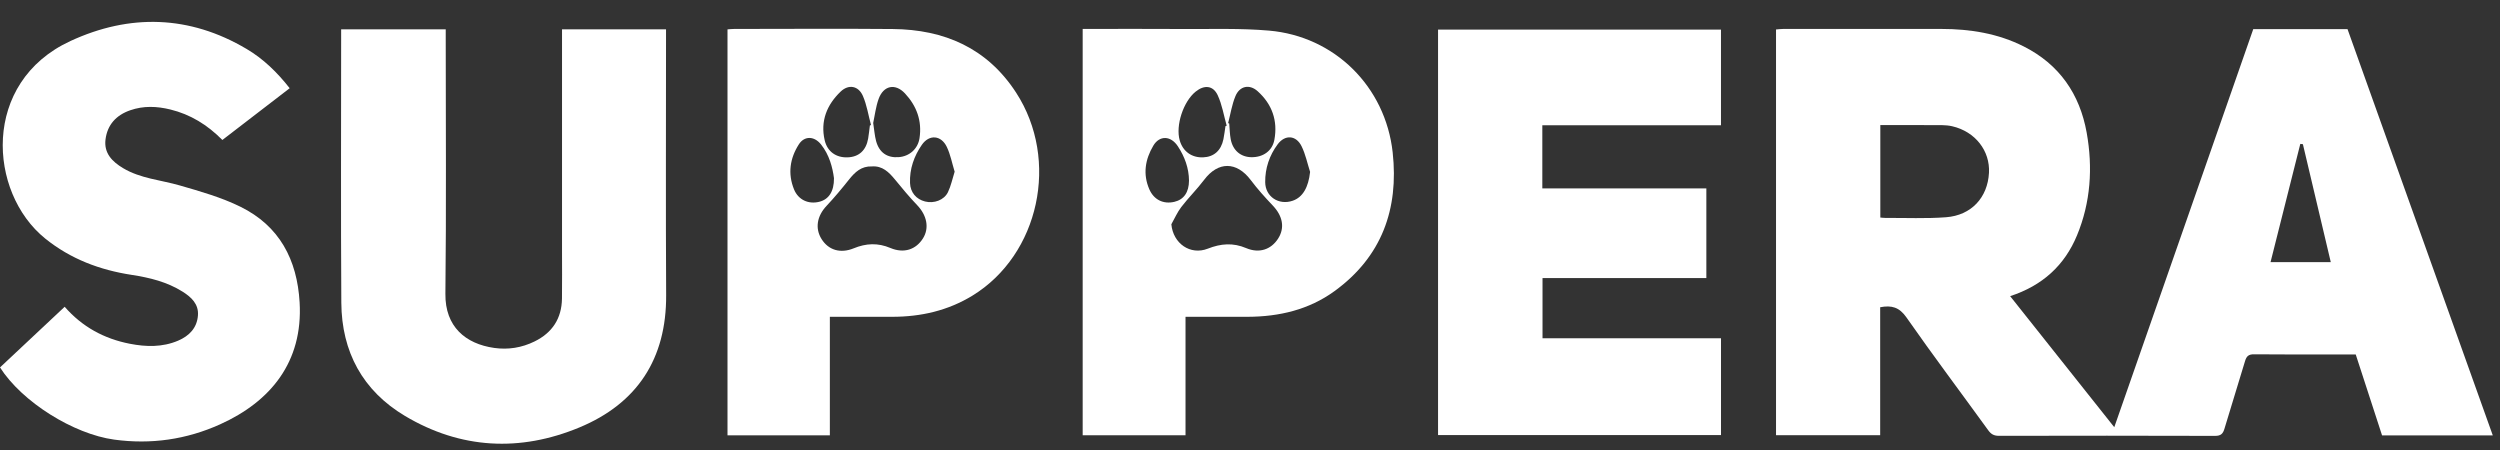
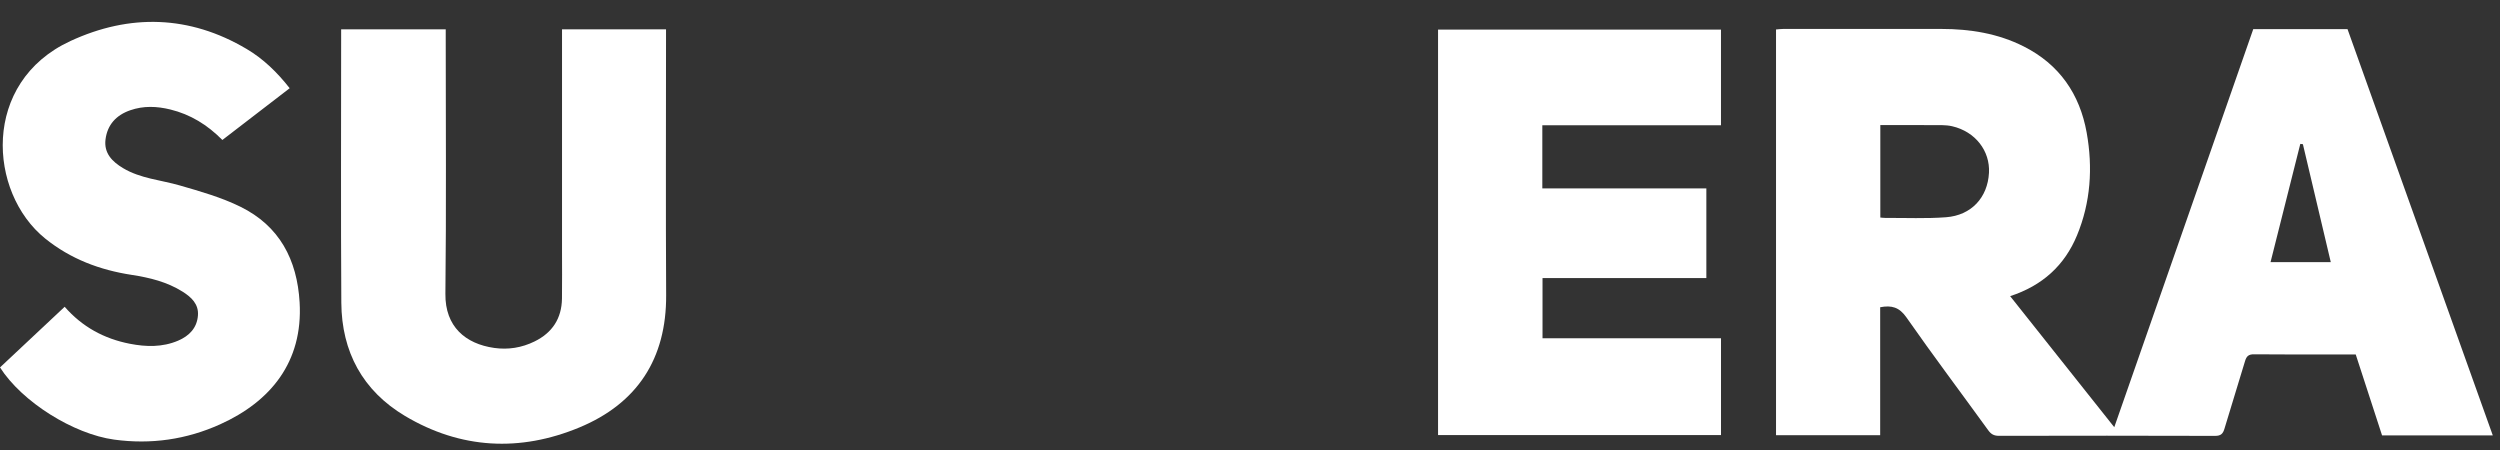
<svg xmlns="http://www.w3.org/2000/svg" width="100" height="18" viewBox="0 0 100 18" fill="none">
  <rect x="0" y="0" width="100" height="18" fill="#333333" stroke="none" />
  <path d="M93.901 1.166H90.13C88.284 6.453 86.437 11.742 84.571 17.088C83.163 15.317 81.794 13.593 80.406 11.846C81.696 11.425 82.581 10.618 83.079 9.418C83.628 8.095 83.717 6.707 83.468 5.31C83.192 3.763 82.373 2.574 80.946 1.856C79.918 1.338 78.81 1.159 77.668 1.158C75.554 1.156 73.439 1.157 71.323 1.158C71.23 1.158 71.135 1.172 71.041 1.179V17.409H75.207V12.29C75.663 12.202 75.971 12.286 76.257 12.696C77.32 14.219 78.439 15.704 79.528 17.209C79.644 17.37 79.761 17.434 79.962 17.433C82.84 17.427 85.72 17.425 88.598 17.435C88.838 17.436 88.919 17.35 88.981 17.14C89.247 16.24 89.535 15.346 89.801 14.446C89.86 14.245 89.946 14.17 90.163 14.172C91.293 14.184 92.423 14.178 93.552 14.178H94.229C94.588 15.284 94.937 16.352 95.283 17.417H99.712C97.769 11.984 95.834 6.573 93.901 1.166ZM79.559 6.914C79.506 7.901 78.855 8.614 77.84 8.69C77.037 8.75 76.226 8.713 75.418 8.717C75.354 8.717 75.291 8.708 75.213 8.702V5.003C75.899 5.003 76.581 4.999 77.262 5.005C77.537 5.007 77.823 4.989 78.087 5.05C79.013 5.264 79.607 6.035 79.559 6.914ZM90.822 10.484C91.221 8.897 91.617 7.326 92.012 5.756C92.047 5.76 92.082 5.764 92.116 5.768C92.486 7.33 92.855 8.891 93.231 10.484H90.822Z" fill="white" />
  <path d="M61.693 5.011V7.535H68.254V11.123H61.701V13.53H68.84V17.402H57.522V1.183H68.839V5.01H61.694L61.693 5.011Z" fill="white" />
  <path d="M13.646 1.172H17.829C17.829 1.283 17.829 1.399 17.829 1.516C17.829 4.928 17.855 8.34 17.816 11.751C17.8 13.07 18.625 13.754 19.767 13.917C20.323 13.996 20.867 13.911 21.38 13.659C22.094 13.309 22.466 12.739 22.479 11.945C22.488 11.314 22.481 10.683 22.481 10.051C22.481 7.215 22.481 4.379 22.481 1.543C22.481 1.424 22.481 1.305 22.481 1.172H26.641C26.641 1.333 26.641 1.484 26.641 1.635C26.641 5.025 26.627 8.416 26.646 11.805C26.66 14.35 25.488 16.138 23.176 17.098C20.804 18.083 18.43 17.967 16.198 16.637C14.508 15.629 13.666 14.071 13.653 12.11C13.63 8.554 13.646 4.997 13.646 1.441C13.646 1.356 13.646 1.271 13.646 1.171L13.646 1.172Z" fill="white" />
  <path d="M8.895 5.599C8.295 4.993 7.617 4.576 6.812 4.379C6.274 4.248 5.741 4.226 5.211 4.41C4.65 4.604 4.294 4.988 4.22 5.581C4.153 6.131 4.491 6.466 4.92 6.724C5.619 7.143 6.429 7.198 7.189 7.417C8.012 7.655 8.851 7.893 9.616 8.269C11.178 9.037 11.886 10.384 11.985 12.098C12.123 14.48 10.823 16.062 8.807 16.972C7.459 17.581 6.039 17.786 4.564 17.584C2.939 17.361 0.885 16.081 0 14.697C0.855 13.896 1.714 13.089 2.587 12.271C3.288 13.076 4.17 13.552 5.196 13.751C5.842 13.877 6.494 13.894 7.121 13.628C7.57 13.437 7.881 13.117 7.918 12.616C7.952 12.163 7.653 11.886 7.303 11.666C6.682 11.275 5.985 11.106 5.272 10.996C3.994 10.8 2.826 10.363 1.805 9.539C-0.474 7.696 -0.752 3.291 2.817 1.641C5.185 0.546 7.576 0.603 9.864 1.958C10.535 2.354 11.091 2.895 11.587 3.529C10.693 4.216 9.809 4.896 8.895 5.599H8.895Z" fill="white" />
-   <path d="M40.644 3.705C39.487 1.923 37.773 1.179 35.708 1.161C33.592 1.142 31.477 1.157 29.362 1.158C29.268 1.158 29.173 1.17 29.1 1.175V17.413H33.194V12.672C34.063 12.672 34.88 12.674 35.698 12.672C36.837 12.671 37.916 12.425 38.895 11.827C41.574 10.187 42.393 6.399 40.644 3.705ZM35.145 3.957C35.34 3.418 35.811 3.321 36.199 3.737C36.665 4.236 36.886 4.833 36.781 5.526C36.716 5.953 36.381 6.254 35.948 6.286C35.488 6.321 35.169 6.104 35.044 5.643C34.985 5.422 34.97 5.189 34.928 4.92C34.993 4.617 35.031 4.273 35.145 3.957ZM33.623 3.666C33.943 3.358 34.338 3.428 34.516 3.838C34.674 4.204 34.735 4.612 34.84 5.001C34.825 5.007 34.809 5.014 34.795 5.02C34.772 5.194 34.756 5.369 34.726 5.543C34.644 6.017 34.355 6.278 33.907 6.294C33.444 6.312 33.092 6.064 32.987 5.609C32.81 4.839 33.075 4.193 33.623 3.666ZM31.762 7.578C31.506 6.95 31.594 6.335 31.954 5.774C32.176 5.428 32.569 5.436 32.842 5.779C33.175 6.198 33.303 6.7 33.359 7.127C33.364 7.666 33.146 7.979 32.768 8.072C32.34 8.178 31.933 7.996 31.762 7.578ZM36.921 9.532C36.641 9.982 36.16 10.148 35.618 9.92C35.114 9.707 34.644 9.729 34.147 9.933C33.61 10.152 33.138 10 32.864 9.565C32.593 9.135 32.679 8.642 33.061 8.236C33.377 7.9 33.673 7.544 33.961 7.182C34.199 6.884 34.454 6.641 34.876 6.657C35.294 6.626 35.556 6.884 35.803 7.186C36.088 7.535 36.377 7.883 36.688 8.208C37.076 8.613 37.179 9.119 36.921 9.532ZM37.918 7.687C37.762 8.007 37.358 8.149 37.004 8.06C36.649 7.971 36.414 7.696 36.401 7.32C36.38 6.758 36.561 6.246 36.874 5.793C37.17 5.365 37.649 5.405 37.874 5.88C38.018 6.182 38.081 6.523 38.186 6.867C38.096 7.152 38.039 7.435 37.918 7.687Z" fill="white" />
-   <path d="M55.707 6.096C55.418 3.467 53.387 1.451 50.758 1.224C49.625 1.126 48.48 1.167 47.34 1.16C46.002 1.15 44.664 1.158 43.307 1.158V17.41H47.421V12.673C48.271 12.673 49.089 12.674 49.906 12.672C51.164 12.668 52.353 12.391 53.38 11.645C55.268 10.274 55.956 8.366 55.707 6.096ZM49.416 3.849C49.585 3.437 49.977 3.354 50.305 3.648C50.882 4.166 51.117 4.826 50.975 5.592C50.892 6.039 50.52 6.296 50.052 6.288C49.626 6.28 49.313 6.016 49.228 5.568C49.19 5.363 49.188 5.151 49.169 4.941C49.154 4.936 49.14 4.93 49.125 4.925C49.219 4.565 49.275 4.19 49.416 3.849ZM47.827 3.664C48.169 3.388 48.523 3.414 48.707 3.807C48.884 4.187 48.952 4.618 49.067 5.027C49.051 5.034 49.035 5.041 49.018 5.048C48.992 5.221 48.972 5.396 48.937 5.568C48.843 6.025 48.556 6.277 48.124 6.294C47.667 6.312 47.316 6.057 47.189 5.616C47.017 5.023 47.332 4.061 47.827 3.664ZM45.973 7.572C45.708 6.965 45.808 6.375 46.132 5.828C46.381 5.406 46.835 5.421 47.118 5.857C47.387 6.269 47.556 6.724 47.56 7.226C47.557 7.69 47.354 7.984 46.976 8.073C46.536 8.176 46.158 7.994 45.973 7.572ZM51.125 9.543C50.846 9.98 50.371 10.146 49.849 9.925C49.321 9.701 48.834 9.741 48.313 9.946C47.613 10.221 46.925 9.741 46.854 8.971C46.985 8.739 47.092 8.489 47.253 8.279C47.541 7.905 47.881 7.57 48.166 7.193C48.725 6.45 49.465 6.454 50.028 7.2C50.299 7.56 50.602 7.897 50.913 8.224C51.312 8.644 51.399 9.113 51.125 9.543ZM51.706 8.03C51.153 8.219 50.614 7.87 50.608 7.288C50.602 6.734 50.776 6.216 51.107 5.772C51.403 5.374 51.846 5.406 52.064 5.852C52.221 6.172 52.294 6.533 52.404 6.876C52.337 7.49 52.114 7.891 51.706 8.03Z" fill="white" />
</svg>